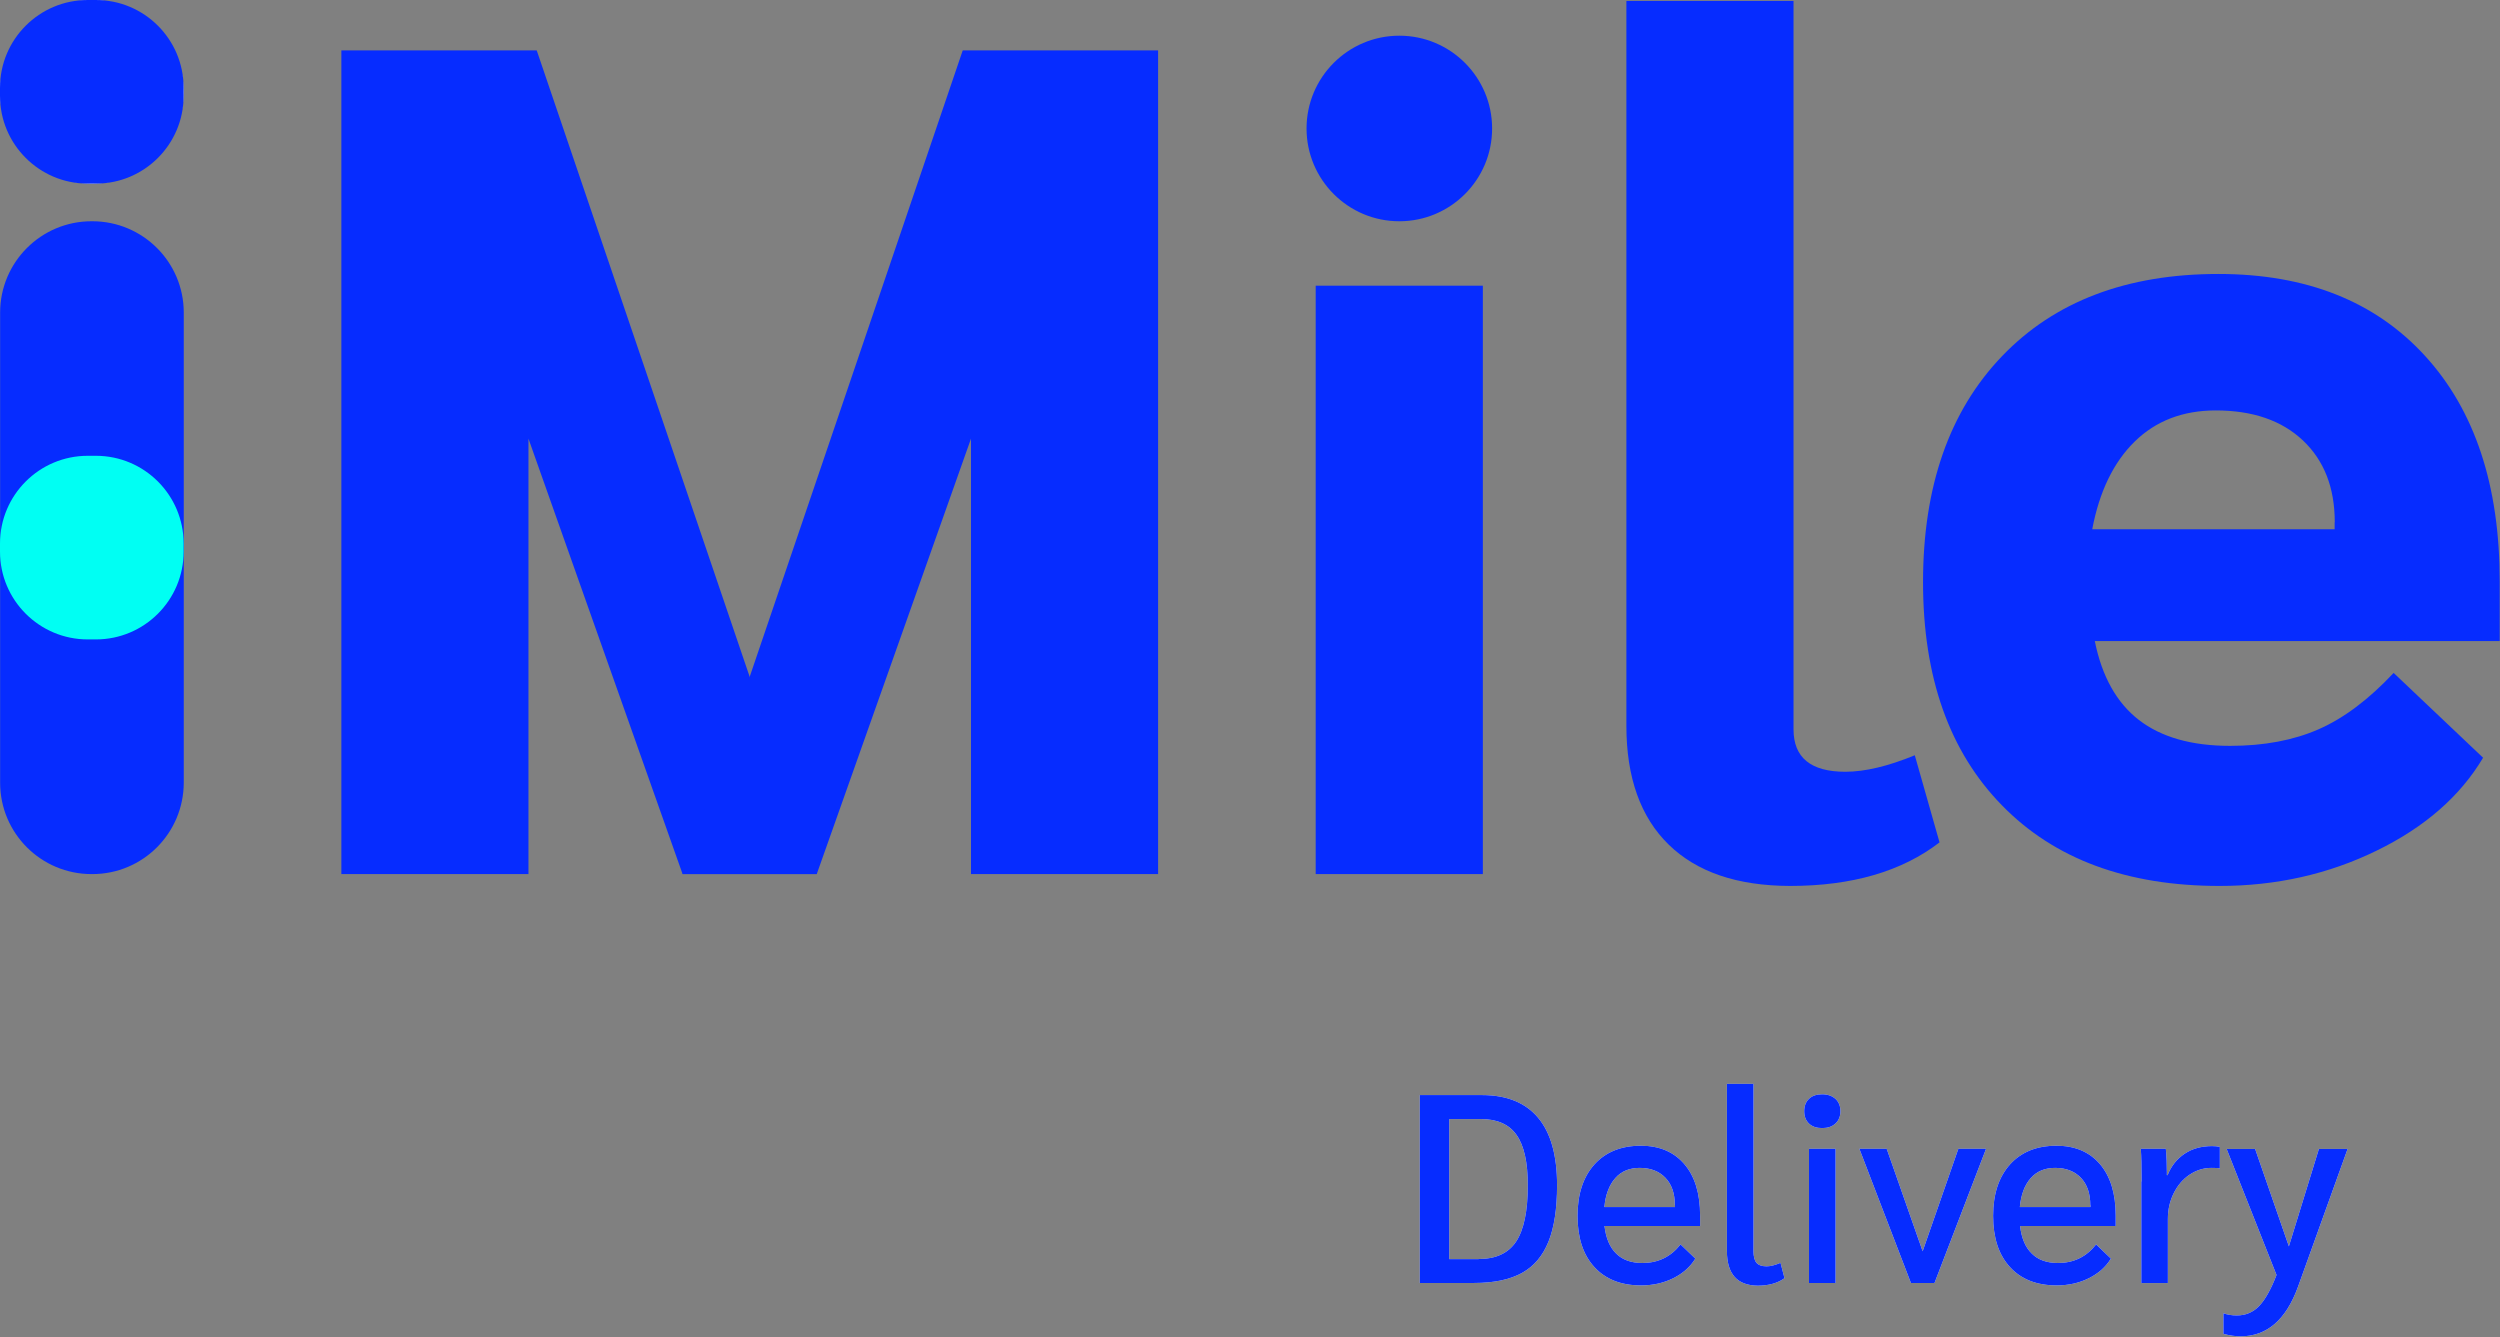
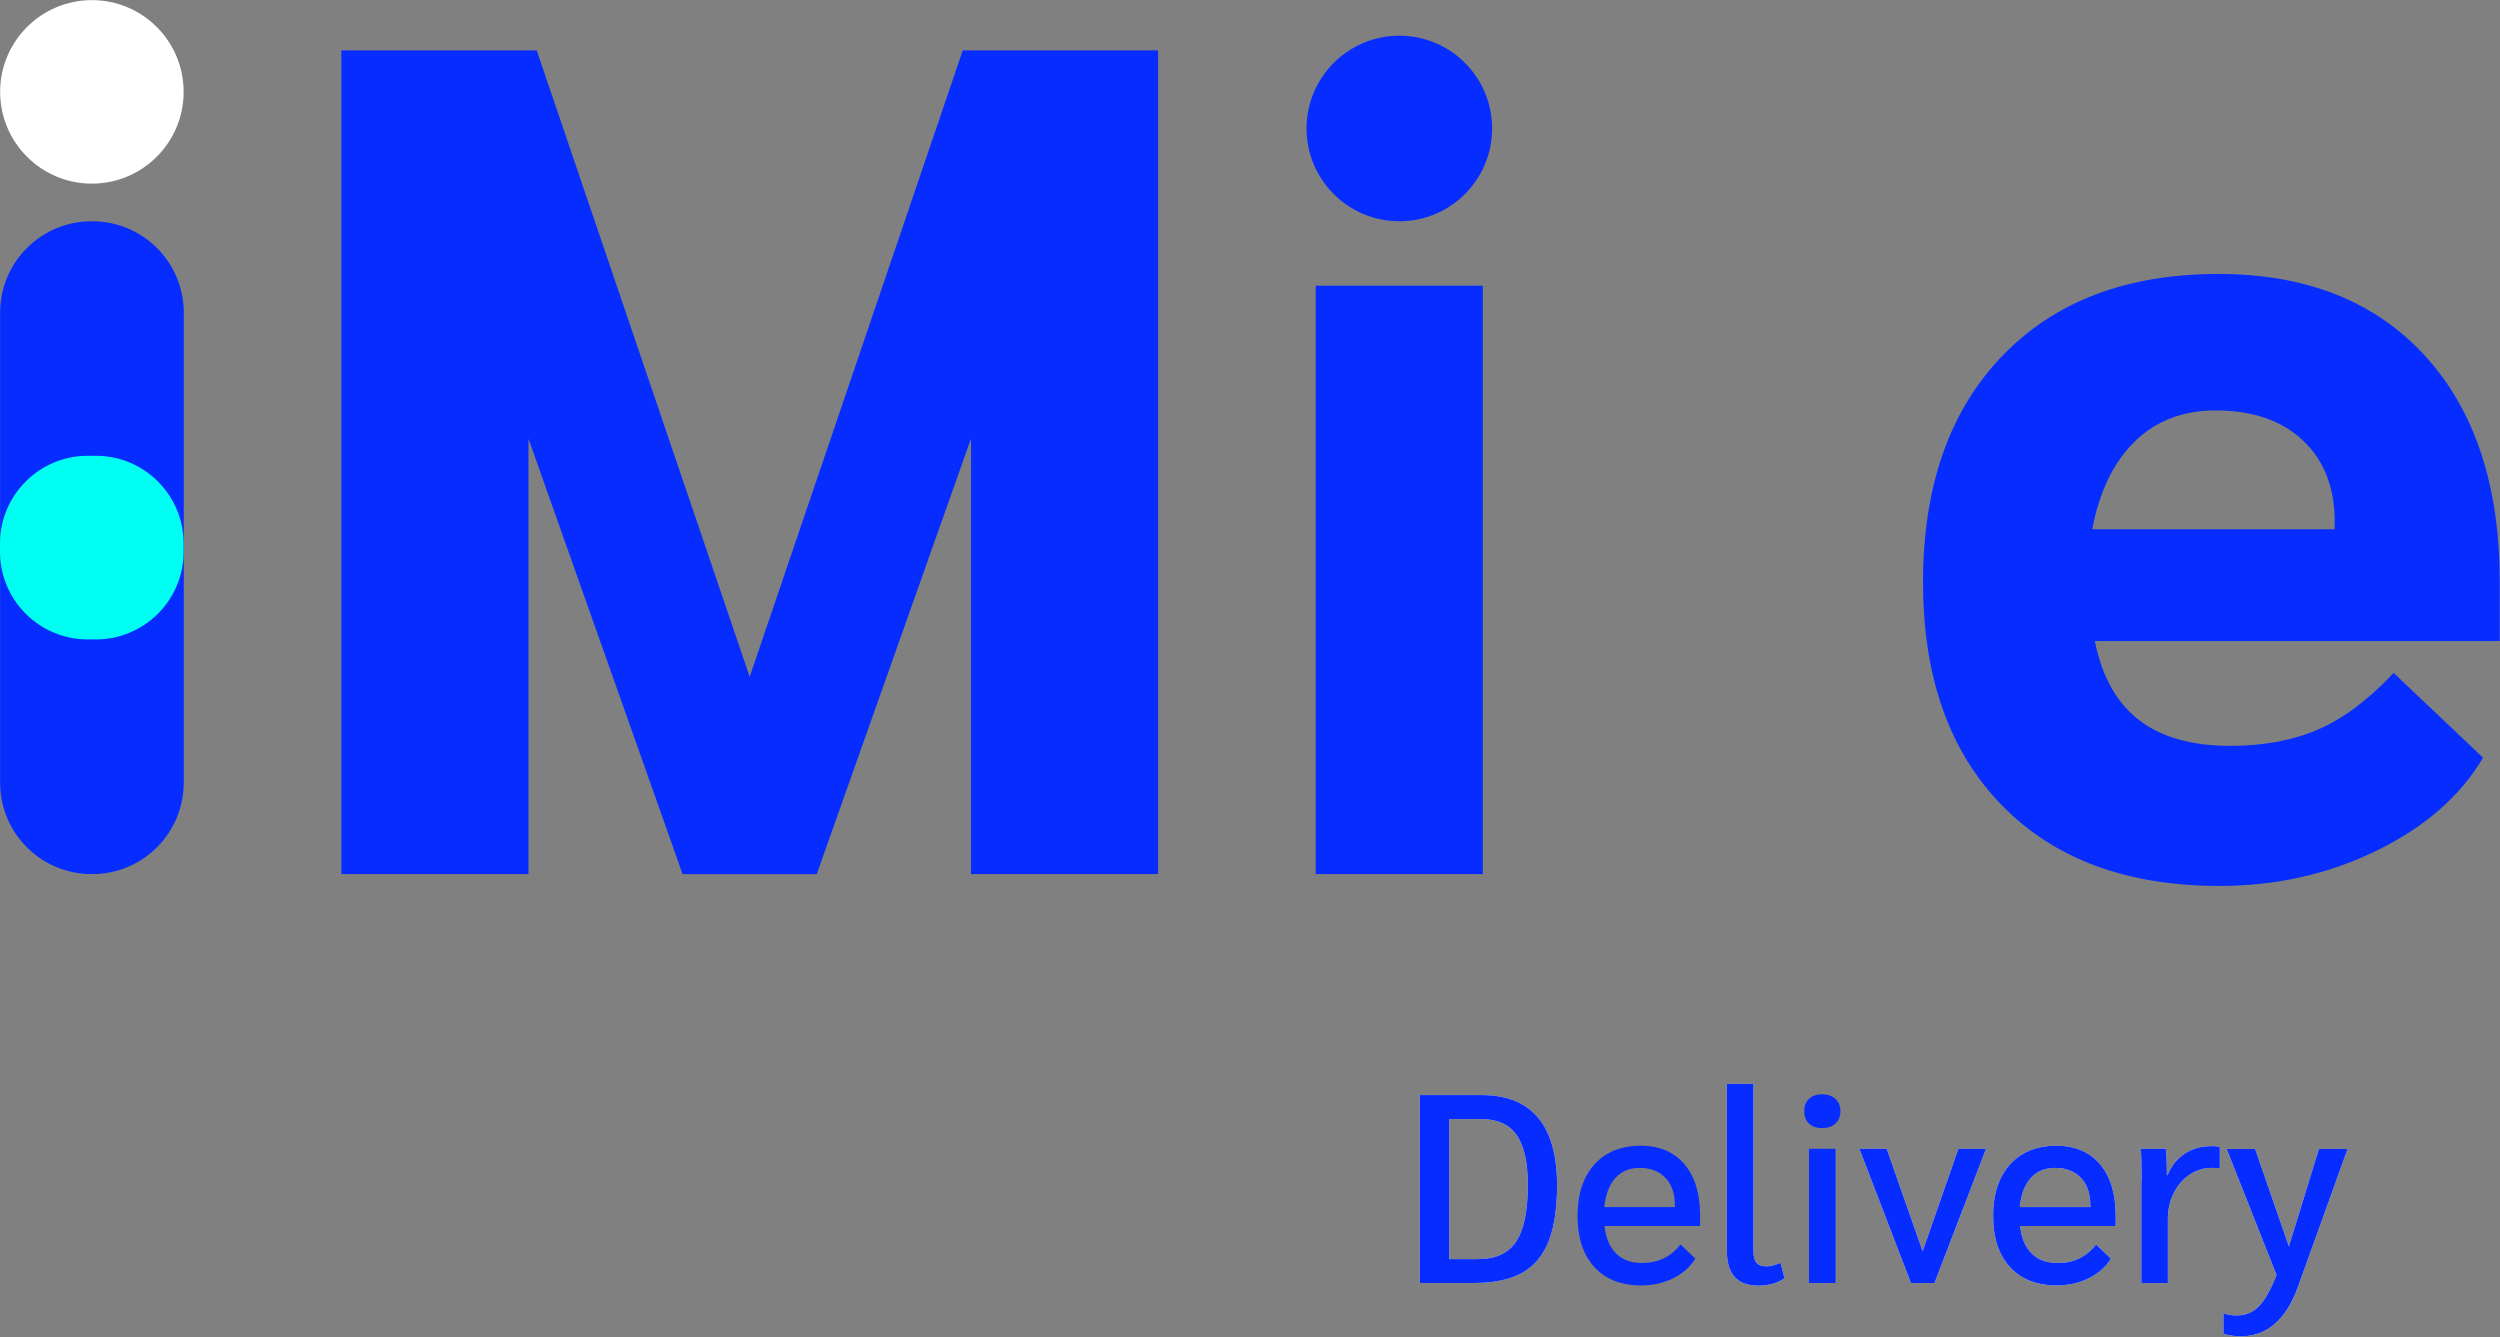
<svg xmlns="http://www.w3.org/2000/svg" width="1234" height="660" viewBox="0 0 1234 660" fill="none">
  <rect x="0" y="0" width="1234" height="660" fill="#808080" stroke="none" />
  <path d="M700.888 540.534H731.483C743.76 540.534 752.983 544.287 759.216 551.729C765.45 559.171 768.566 570.302 768.566 585.059C768.566 596.509 767.167 605.795 764.368 612.792C761.57 619.789 757.244 625.005 751.265 628.312C745.286 631.62 737.463 633.274 727.731 633.274H700.825V540.534H700.888ZM729.893 621.443C738.353 621.443 744.523 618.58 748.339 612.856C752.156 607.131 754.128 597.844 754.128 585.059C754.128 573.737 752.283 565.468 748.594 560.253C744.905 554.973 738.989 552.365 730.975 552.365H715.327V621.506H729.893V621.443Z" fill="white" />
  <path d="M700.888 540.534H731.483C743.76 540.534 752.983 544.287 759.216 551.729C765.45 559.171 768.566 570.302 768.566 585.059C768.566 596.509 767.167 605.795 764.368 612.792C761.57 619.789 757.244 625.005 751.265 628.312C745.286 631.62 737.463 633.274 727.731 633.274H700.825V540.534H700.888ZM729.893 621.443C738.353 621.443 744.523 618.58 748.339 612.856C752.156 607.131 754.128 597.844 754.128 585.059C754.128 573.737 752.283 565.468 748.594 560.253C744.905 554.973 738.989 552.365 730.975 552.365H715.327V621.506H729.893V621.443Z" fill="#062CFF" />
-   <path d="M839.107 605.159H791.974C792.674 611.138 794.582 615.718 797.762 618.771C800.879 621.888 805.204 623.415 810.675 623.415C818.435 623.415 824.732 620.361 829.502 614.255L836.817 621.252C834.273 625.386 830.584 628.63 825.813 630.984C821.043 633.337 815.763 634.482 810.039 634.482C800.179 634.482 792.419 631.429 786.949 625.386C781.415 619.344 778.68 610.948 778.68 600.134C778.68 589.385 781.479 580.925 787.013 574.755C792.547 568.649 800.179 565.532 809.911 565.532C819.071 565.532 826.258 568.585 831.411 574.628C836.563 580.671 839.171 589.13 839.171 600.007V605.159H839.107ZM826.704 594.855C826.704 589.13 825.177 584.614 822.06 581.37C818.944 578.126 814.745 576.472 809.339 576.472C804.314 576.472 800.307 578.126 797.317 581.497C794.328 584.869 792.483 589.639 791.91 595.809H826.767V594.855H826.704Z" fill="white" />
  <path d="M839.107 605.159H791.974C792.674 611.138 794.582 615.718 797.762 618.771C800.879 621.888 805.204 623.415 810.675 623.415C818.435 623.415 824.732 620.361 829.502 614.255L836.817 621.252C834.273 625.386 830.584 628.63 825.813 630.984C821.043 633.337 815.763 634.482 810.039 634.482C800.179 634.482 792.419 631.429 786.949 625.386C781.415 619.344 778.68 610.948 778.68 600.134C778.68 589.385 781.479 580.925 787.013 574.755C792.547 568.649 800.179 565.532 809.911 565.532C819.071 565.532 826.258 568.585 831.411 574.628C836.563 580.671 839.171 589.13 839.171 600.007V605.159H839.107ZM826.704 594.855C826.704 589.13 825.177 584.614 822.06 581.37C818.944 578.126 814.745 576.472 809.339 576.472C804.314 576.472 800.307 578.126 797.317 581.497C794.328 584.869 792.483 589.639 791.91 595.809H826.767V594.855H826.704Z" fill="#062CFF" />
  <path d="M856.217 630.284C853.673 627.422 852.401 623.16 852.401 617.499V535H865.504V617.499C865.504 620.234 866.013 622.206 867.031 623.351C868.048 624.496 869.702 625.068 871.992 625.068C873.836 625.068 876.126 624.496 878.861 623.351L880.833 630.92C877.398 633.401 872.946 634.609 867.603 634.609C862.578 634.546 858.762 633.147 856.217 630.284Z" fill="white" />
  <path d="M856.217 630.284C853.673 627.422 852.401 623.16 852.401 617.499V535H865.504V617.499C865.504 620.234 866.013 622.206 867.031 623.351C868.048 624.496 869.702 625.068 871.992 625.068C873.836 625.068 876.126 624.496 878.861 623.351L880.833 630.92C877.398 633.401 872.946 634.609 867.603 634.609C862.578 634.546 858.762 633.147 856.217 630.284Z" fill="#062CFF" />
-   <path d="M892.919 554.592C891.328 553.065 890.565 551.03 890.565 548.485C890.565 545.941 891.328 543.906 892.919 542.379C894.509 540.852 896.671 540.153 899.407 540.153C902.142 540.153 904.304 540.916 905.958 542.379C907.612 543.906 908.439 545.941 908.439 548.485C908.439 551.03 907.612 553.065 905.958 554.592C904.304 556.118 902.142 556.818 899.407 556.818C896.671 556.818 894.509 556.118 892.919 554.592ZM892.919 567.059H906.022V633.274H892.919V567.059Z" fill="white" />
  <path d="M892.919 554.592C891.328 553.065 890.565 551.03 890.565 548.485C890.565 545.941 891.328 543.906 892.919 542.379C894.509 540.852 896.671 540.153 899.407 540.153C902.142 540.153 904.304 540.916 905.958 542.379C907.612 543.906 908.439 545.941 908.439 548.485C908.439 551.03 907.612 553.065 905.958 554.592C904.304 556.118 902.142 556.818 899.407 556.818C896.671 556.818 894.509 556.118 892.919 554.592ZM892.919 567.059H906.022V633.274H892.919V567.059Z" fill="#062CFF" />
  <path d="M980.315 567.059L954.872 633.274H943.232L917.789 567.059H931.274L949.02 617.626L966.639 567.059H980.315Z" fill="white" />
  <path d="M980.315 567.059L954.872 633.274H943.232L917.789 567.059H931.274L949.02 617.626L966.639 567.059H980.315Z" fill="#062CFF" />
  <path d="M1044.24 605.159H997.107C997.807 611.138 999.715 615.718 1002.9 618.771C1006.01 621.888 1010.34 623.415 1015.81 623.415C1023.57 623.415 1029.87 620.361 1034.64 614.255L1041.95 621.252C1039.41 625.386 1035.72 628.63 1030.95 630.984C1026.18 633.337 1020.9 634.482 1015.17 634.482C1005.31 634.482 997.553 631.429 992.082 625.386C986.549 619.344 983.813 610.948 983.813 600.134C983.813 589.385 986.612 580.925 992.146 574.755C997.68 568.649 1005.31 565.532 1015.04 565.532C1024.2 565.532 1031.39 568.585 1036.54 574.628C1041.7 580.671 1044.3 589.13 1044.3 600.007V605.159H1044.24ZM1031.77 594.855C1031.77 589.13 1030.25 584.614 1027.13 581.37C1024.01 578.126 1019.82 576.472 1014.41 576.472C1009.38 576.472 1005.38 578.126 1002.39 581.497C999.397 584.869 997.553 589.639 996.98 595.809H1031.84V594.855H1031.77Z" fill="white" />
  <path d="M1044.24 605.159H997.107C997.807 611.138 999.715 615.718 1002.9 618.771C1006.01 621.888 1010.34 623.415 1015.81 623.415C1023.57 623.415 1029.87 620.361 1034.64 614.255L1041.95 621.252C1039.41 625.386 1035.72 628.63 1030.95 630.984C1026.18 633.337 1020.9 634.482 1015.17 634.482C1005.31 634.482 997.553 631.429 992.082 625.386C986.549 619.344 983.813 610.948 983.813 600.134C983.813 589.385 986.612 580.925 992.146 574.755C997.68 568.649 1005.31 565.532 1015.04 565.532C1024.2 565.532 1031.39 568.585 1036.54 574.628C1041.7 580.671 1044.3 589.13 1044.3 600.007V605.159H1044.24ZM1031.77 594.855C1031.77 589.13 1030.25 584.614 1027.13 581.37C1024.01 578.126 1019.82 576.472 1014.41 576.472C1009.38 576.472 1005.38 578.126 1002.39 581.497C999.397 584.869 997.553 589.639 996.98 595.809H1031.84V594.855H1031.77Z" fill="#062CFF" />
  <path d="M1057.09 583.215C1057.09 575.709 1056.96 570.303 1056.71 567.059H1069.05C1069.43 570.621 1069.56 574.501 1069.56 578.699V580.035H1069.94C1071.72 575.518 1074.52 572.02 1078.33 569.476C1082.15 566.931 1086.67 565.723 1091.88 565.723C1093.28 565.723 1094.55 565.85 1095.7 566.105V576.727C1095.06 576.536 1093.73 576.472 1091.56 576.472C1087.68 576.472 1084.06 577.617 1080.75 579.844C1077.44 582.07 1074.84 585.123 1072.93 589.003C1071.02 592.82 1070.06 597.081 1070.06 601.661V633.337H1056.96V583.215H1057.09Z" fill="white" />
  <path d="M1057.09 583.215C1057.09 575.709 1056.96 570.303 1056.71 567.059H1069.05C1069.43 570.621 1069.56 574.501 1069.56 578.699V580.035H1069.94C1071.72 575.518 1074.52 572.02 1078.33 569.476C1082.15 566.931 1086.67 565.723 1091.88 565.723C1093.28 565.723 1094.55 565.85 1095.7 566.105V576.727C1095.06 576.536 1093.73 576.472 1091.56 576.472C1087.68 576.472 1084.06 577.617 1080.75 579.844C1077.44 582.07 1074.84 585.123 1072.93 589.003C1071.02 592.82 1070.06 597.081 1070.06 601.661V633.337H1056.96V583.215H1057.09Z" fill="#062CFF" />
  <path d="M1158.8 567.059L1134.31 635.118C1128.39 651.465 1118.98 659.607 1105.94 659.607C1103.46 659.607 1100.66 659.225 1097.48 658.399V648.221C1099.32 648.921 1101.55 649.303 1104.09 649.303C1108.42 649.303 1112.11 647.776 1115.1 644.659C1118.09 641.543 1120.95 636.454 1123.69 629.33L1099.07 567.122H1113.13L1129.79 615.209L1144.61 567.122H1158.8V567.059Z" fill="white" />
  <path d="M1158.8 567.059L1134.31 635.118C1128.39 651.465 1118.98 659.607 1105.94 659.607C1103.46 659.607 1100.66 659.225 1097.48 658.399V648.221C1099.32 648.921 1101.55 649.303 1104.09 649.303C1108.42 649.303 1112.11 647.776 1115.1 644.659C1118.09 641.543 1120.95 636.454 1123.69 629.33L1099.07 567.122H1113.13L1129.79 615.209L1144.61 567.122H1158.8V567.059Z" fill="#062CFF" />
  <path d="M45.606 431.448H45.161C20.291 431.448 0.064 411.284 0.064 386.35V270.076C0.064 245.206 20.227 224.979 45.161 224.979H45.606C70.477 224.979 90.704 245.142 90.704 270.076V386.35C90.64 411.284 70.477 431.448 45.606 431.448Z" fill="#062CFF" />
  <path d="M45.606 315.556H45.161C20.291 315.556 0.064 295.392 0.064 270.458V154.311C0.064 129.441 20.227 109.214 45.161 109.214H45.606C70.477 109.214 90.704 129.377 90.704 154.311V270.522C90.64 295.392 70.477 315.556 45.606 315.556Z" fill="#062CFF" />
  <path d="M90.641 45.352C90.641 70.35 70.35 90.64 45.352 90.64C20.354 90.64 0.064 70.35 0.064 45.352C0.064 20.354 20.354 0.064 45.352 0.064C70.35 0.064 90.641 20.291 90.641 45.352Z" fill="white" />
-   <path d="M47.324 90.64H43.316C19.4 90.64 0 71.24 0 47.324V43.316C0 19.4 19.4 0 43.316 0H47.324C71.24 0 90.64 19.4 90.64 43.316V47.324C90.64 71.24 71.24 90.64 47.324 90.64Z" fill="#062CFF" />
  <path d="M47.324 315.619H43.316C19.4 315.619 0 296.219 0 272.303V268.295C0 244.379 19.4 224.979 43.316 224.979H47.324C71.24 224.979 90.64 244.379 90.64 268.295V272.303C90.64 296.219 71.24 315.619 47.324 315.619Z" fill="#00FFF3" />
  <path d="M403.143 431.448H336.928L260.853 216.519V431.448H168.496V24.87H264.924L403.143 431.448Z" fill="#062CFF" />
  <path d="M475.21 24.87H571.638V431.448H479.281V216.519L403.143 431.448H336.928L475.21 24.87Z" fill="#062CFF" />
  <path d="M731.929 141.017H649.43V431.448H731.929V141.017Z" fill="#062CFF" />
-   <path d="M823.714 416.946C809.784 403.397 802.787 383.806 802.787 358.3V0.445H885.286V360.017C885.286 373.947 893.809 380.944 910.856 380.944C920.524 380.944 931.973 378.209 945.14 372.802L957.353 415.801C938.779 430.112 914.163 437.3 883.568 437.3C857.553 437.236 837.644 430.494 823.714 416.946Z" fill="#062CFF" />
  <path d="M1233.79 316.446H1034C1037.5 333.874 1044.75 346.85 1055.75 355.374C1066.82 363.897 1081.77 368.159 1100.79 368.159C1117.45 368.159 1131.95 365.424 1144.36 360.017C1156.76 354.61 1169.16 345.324 1181.5 332.157L1225.65 374.011C1214.39 392.966 1196.9 408.295 1173.11 419.871C1149.32 431.512 1123.43 437.3 1095.57 437.3C1049.9 437.3 1014.03 424.07 988.139 397.482C962.187 370.957 949.211 334.256 949.211 287.378C949.211 240.117 962.187 202.971 988.139 175.874C1014.09 148.777 1049.71 135.229 1095 135.229C1138.38 135.229 1172.35 148.714 1196.96 175.62C1221.58 202.525 1233.85 239.609 1233.85 286.869V316.446H1233.79ZM1152.44 257.8C1152.44 240.753 1147.22 227.332 1136.73 217.41C1126.29 207.55 1111.92 202.589 1093.73 202.589C1077.44 202.589 1064.09 207.741 1053.65 217.982C1043.22 228.223 1036.23 242.662 1032.73 261.235H1152.37V257.8H1152.44Z" fill="#062CFF" />
  <path d="M690.711 109.214C665.396 109.214 644.914 88.668 644.914 63.416C644.914 38.101 665.459 17.619 690.711 17.619C716.027 17.619 736.509 38.164 736.509 63.416C736.509 88.732 715.963 109.214 690.711 109.214Z" fill="#062CFF" />
</svg>